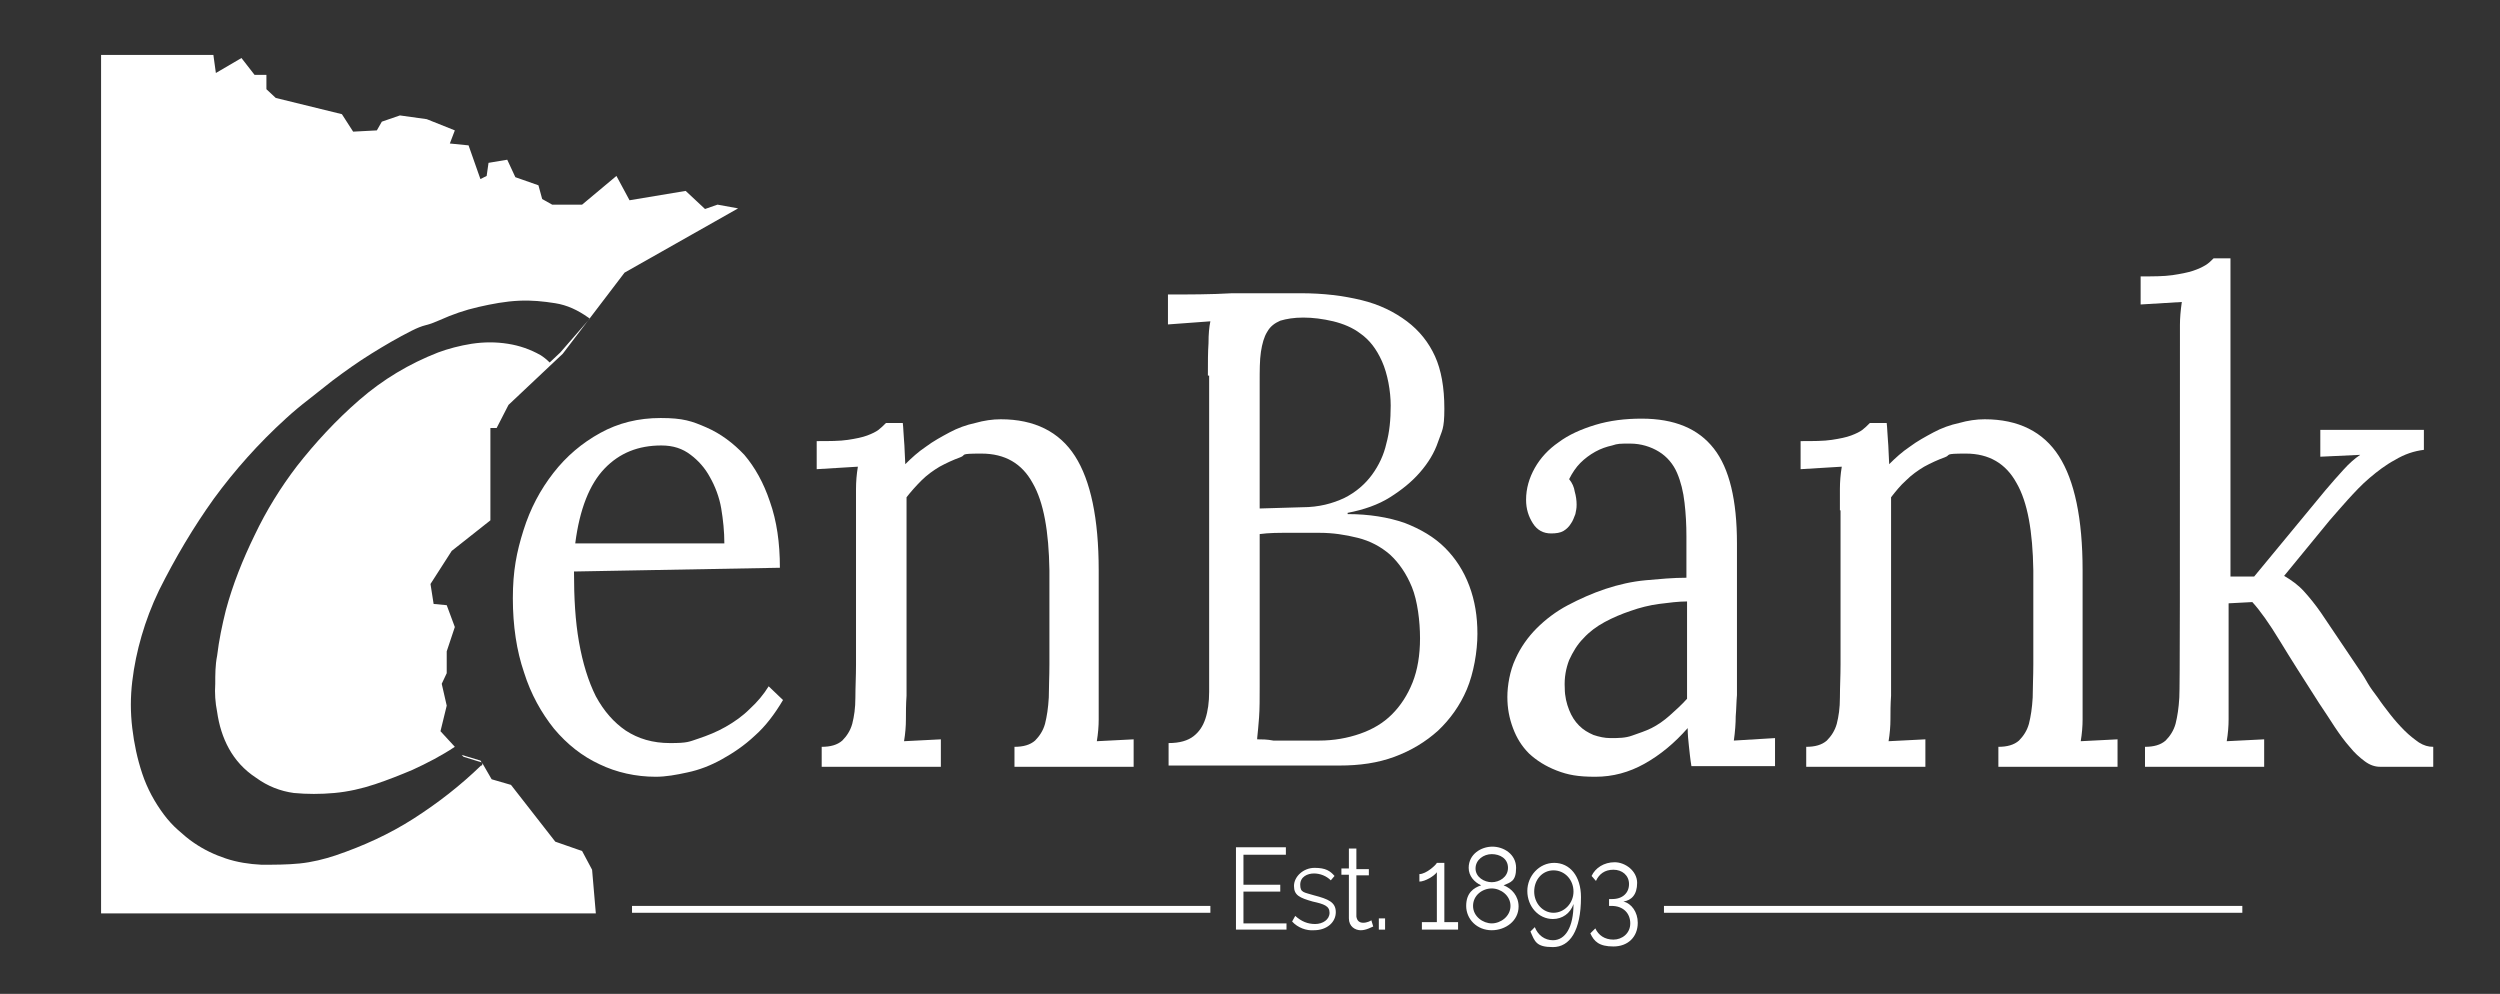
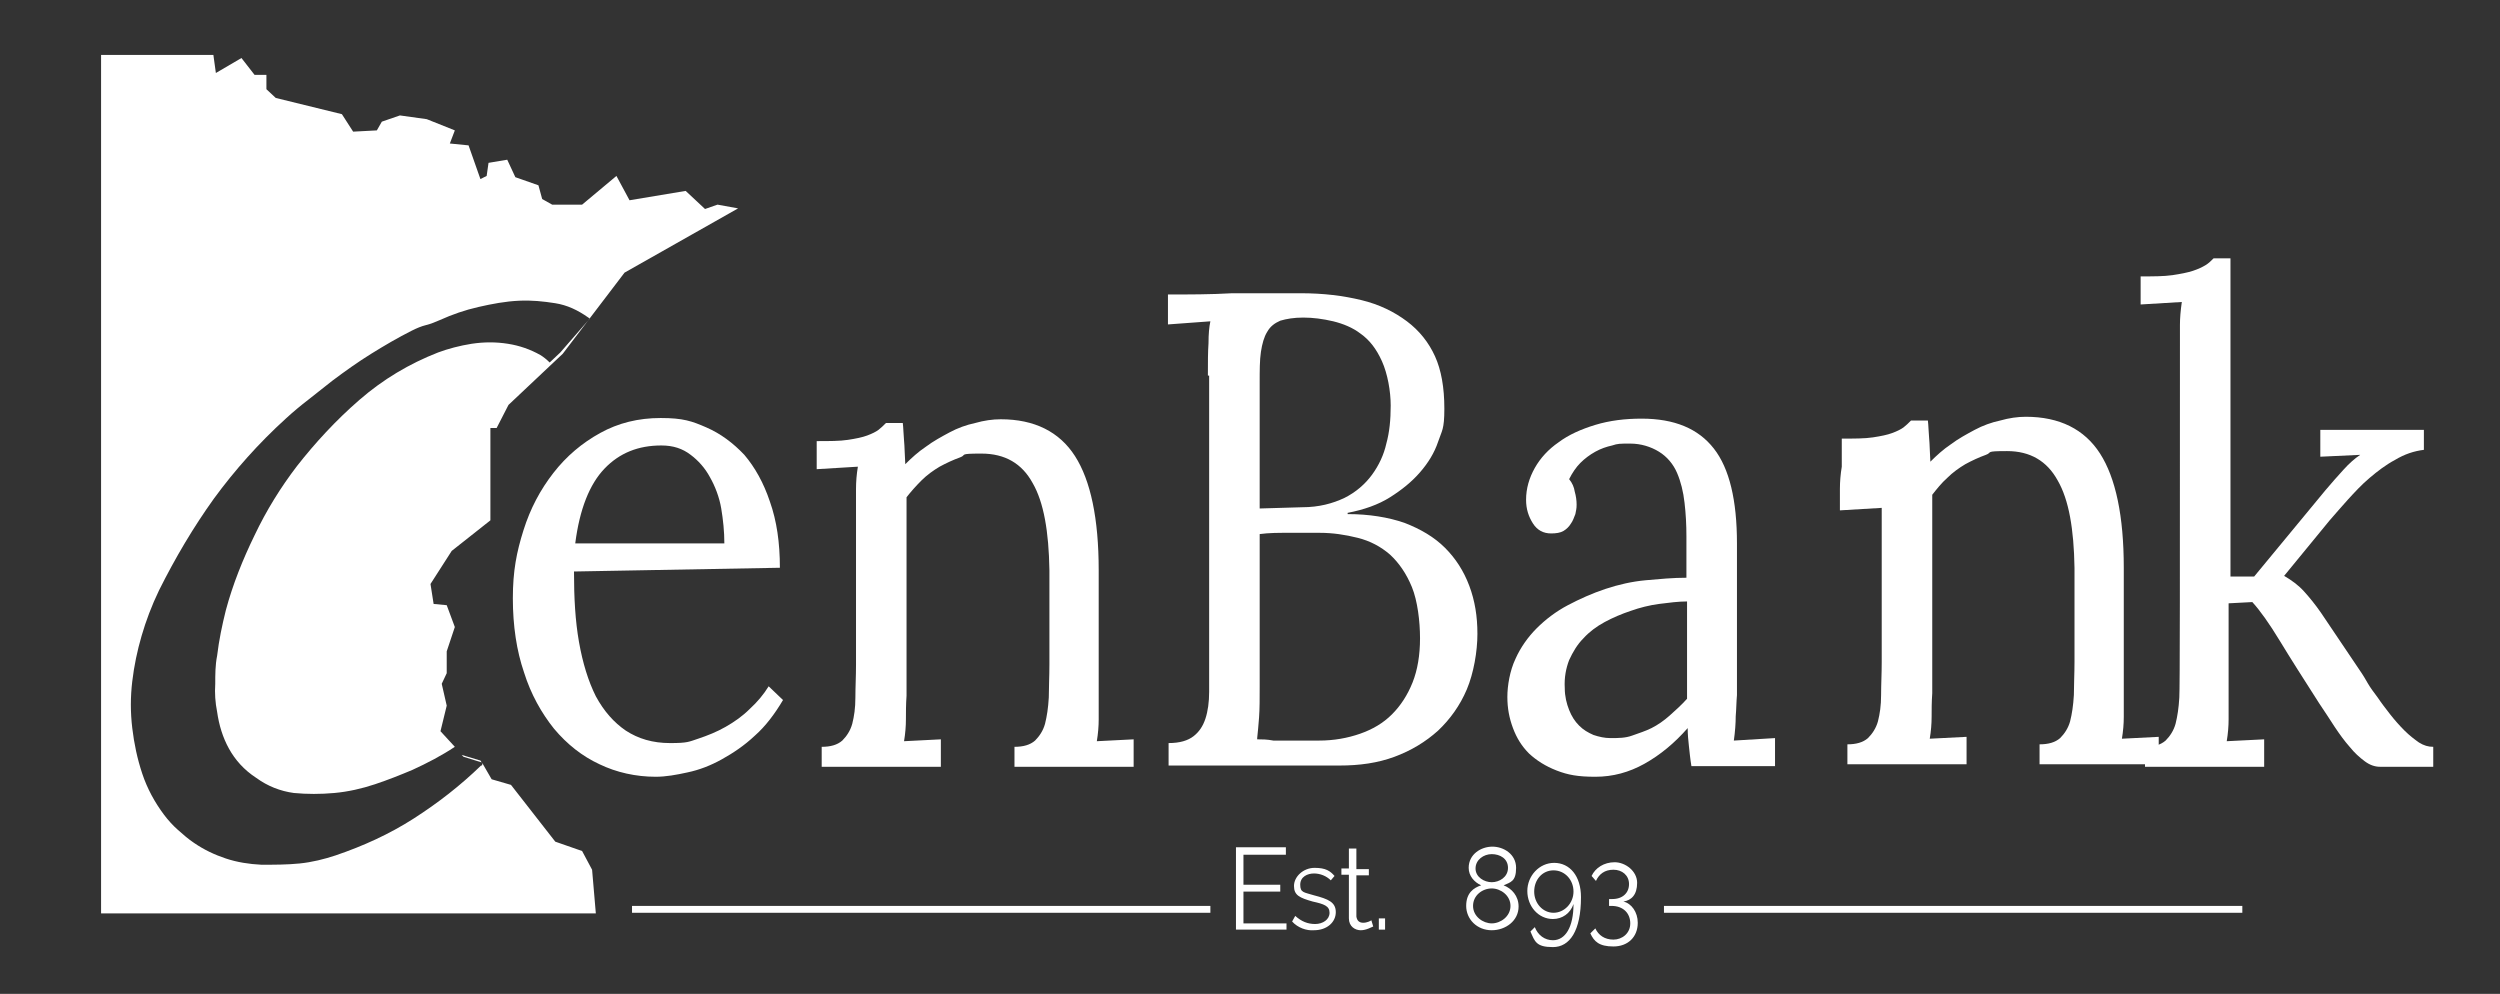
<svg xmlns="http://www.w3.org/2000/svg" version="1.1" viewBox="0 0 400.7 159.3">
  <rect x="0" y="0" width="400.7" height="159.3" fill="#333333" stroke="none" />
  <defs>
    <style> .cls-1 { fill: #076e45; } .cls-2 { fill: #0d6e45; } .cls-3 { fill: #fff; } .cls-4 { display: none; } </style>
  </defs>
  <g>
    <g id="Layer_1">
      <g id="Layer_1-2" data-name="Layer_1">
        <polygon class="cls-1" points="74 121 73.6 120.5 74 121 74 121" />
        <path class="cls-3" d="M78.6,83.4l-6.2,4.9-3.4,5.3.5,3.2,2.1.2,1.3,3.5-1.3,3.9v3.5l-.8,1.7.8,3.5-1,4.1,2.3,2.5c-2.1,1.4-4.4,2.6-6.8,3.7-1.9.8-3.9,1.6-6,2.3-2.1.7-4.3,1.2-6.5,1.4-2.2.2-4.4.2-6.5,0-2.2-.3-4.2-1.1-6-2.4-2-1.3-3.4-2.9-4.4-4.7-1-1.8-1.6-3.8-1.9-5.9-.3-1.5-.4-3-.3-4.5,0-1.5,0-3,.3-4.5.3-2.5.8-4.9,1.4-7.3,1.1-4.1,2.7-8.1,4.6-12,1.9-4,4.2-7.7,6.8-11.1,2.9-3.7,6.2-7.3,10-10.6,3.8-3.3,8-5.8,12.6-7.6,1.6-.6,3.5-1.1,5.4-1.4,2-.3,3.9-.3,5.8,0,1.9.3,3.6.9,5.2,1.8.5.3,1,.7,1.5,1.2l1.7-1.6,4.7-5.4q0-.1-.2-.2c-1.7-1.2-3.4-2-5.3-2.3s-3.8-.5-5.8-.4c-2.2.1-4.3.5-6.5,1s-4.2,1.2-6.2,2.1c-.7.3-1.4.6-2.2.8s-1.5.5-2.3.9c-2.2,1.1-4.4,2.4-6.5,3.7s-4.2,2.8-6.2,4.3c-1.3,1-2.5,2-3.8,3s-2.5,2-3.7,3.1c-4.4,4-8.2,8.3-11.5,12.8-3.3,4.6-6.2,9.5-8.8,14.7-1.2,2.5-2.1,4.9-2.8,7.3s-1.2,4.8-1.5,7.3-.3,5,0,7.5.8,4.9,1.6,7.3c.8,2.4,2,4.6,3.5,6.6.6.8,1.4,1.7,2.2,2.4.9.8,1.7,1.5,2.6,2.1,1.6,1.1,3.3,1.9,5.1,2.5,1.8.6,3.7.9,5.7,1,2,0,4.1,0,6.1-.2,2-.2,4-.7,5.8-1.3,4.4-1.5,8.6-3.4,12.5-5.9,3.9-2.5,7.5-5.3,10.8-8.5.1,0,.2,0,.2-.2v-.2c-.1,0,0,0,0,0l1.5,2.6,3.1.9,7.1,9.1,4.3,1.5,1.6,3,.6,7H16.2V8.8h18l.4,2.9,4.1-2.4,2.1,2.7h1.9v2.3l1.5,1.4,10.6,2.6,1.8,2.8,3.8-.2.8-1.4,2.9-1,4.3.6,4.5,1.8-.8,2.1,3,.3,1.9,5.4,1-.5.3-2.1,3-.5,1.3,2.8,3.7,1.3.6,2.2,1.6.9h4.8l5.5-4.6,2.1,3.9,9-1.5,3.1,2.9,2-.7,3.3.6-18.2,10.3-9.9,13-8.7,8.2-1.9,3.7h-1v14.8Z" />
        <g>
          <path class="cls-3" d="M72.9,119.7l.7.8-.7-.8s0,0,0,0Z" />
          <polygon class="cls-3" points="77.2 122.2 74.3 121.3 74 121 77 121.9 77.2 122.2" />
        </g>
        <g>
          <path class="cls-3" d="M125,91l-33,.6c0,4.2.2,7.9.8,11.3.6,3.4,1.5,6.3,2.7,8.7,1.3,2.4,2.9,4.2,4.8,5.5,2,1.3,4.3,2,7.1,2s3-.2,4.5-.7,3-1.1,4.4-1.9,2.7-1.7,3.9-2.9c1.2-1.1,2.2-2.3,3-3.6l2.3,2.2c-1.3,2.2-2.8,4.2-4.5,5.7-1.7,1.6-3.5,2.8-5.3,3.8s-3.6,1.7-5.5,2.1c-1.8.4-3.5.7-5.1.7-3.2,0-6.3-.7-9-2-2.8-1.3-5.2-3.2-7.3-5.7-2-2.5-3.7-5.5-4.8-9-1.2-3.5-1.8-7.5-1.8-11.9s.6-7.4,1.7-10.9,2.7-6.5,4.8-9.2c2.1-2.7,4.6-4.8,7.5-6.4s6.1-2.4,9.7-2.4,5,.5,7.3,1.5,4.3,2.5,6.1,4.4c1.7,2,3.1,4.5,4.1,7.5,1.1,3.1,1.6,6.6,1.6,10.6ZM106,71.4c-3.7,0-6.7,1.2-9.1,3.7s-4,6.5-4.7,12h23.9c0-1.9-.2-3.8-.5-5.6s-1-3.6-1.8-5c-.8-1.5-1.9-2.7-3.1-3.6-1.3-1-2.8-1.5-4.7-1.5Z" />
          <path class="cls-3" d="M137.2,81.8v-3.4c0-1.2.1-2.4.3-3.6l-6.6.4v-4.5c2,0,3.7,0,5-.2,1.3-.2,2.3-.4,3.1-.7.8-.3,1.4-.6,1.8-.9.4-.3.8-.7,1.2-1.1h2.7c.1.8.1,1.7.2,2.8.1,1,.1,2.3.2,3.8,1-1,2.1-2,3.3-2.8,1.2-.9,2.5-1.6,3.8-2.3,1.3-.7,2.7-1.2,4.1-1.5,1.4-.4,2.8-.6,4.1-.6,5.4,0,9.4,2,11.9,5.9s3.8,10,3.8,18.3v23.9c0,1.1-.1,2.3-.3,3.5l5.9-.3v4.4h-19.1v-3.2c1.4,0,2.5-.3,3.3-1,.7-.7,1.3-1.6,1.6-2.7.3-1.2.5-2.5.6-4.2,0-1.6.1-3.4.1-5.3v-15.1c-.1-6.2-.9-10.9-2.7-14-1.7-3.1-4.4-4.7-8.2-4.7s-2.3.2-3.4.6c-1.1.4-2.2.9-3.3,1.5-1,.6-2,1.3-2.9,2.2s-1.7,1.8-2.4,2.7v31.8c-.1,1.4-.1,2.7-.1,3.8s-.1,2.3-.3,3.5l5.9-.3v4.4h-19.1v-3.2c1.4,0,2.5-.3,3.3-1,.7-.7,1.3-1.6,1.6-2.7.3-1.2.5-2.5.5-4.2s.1-3.4.1-5.3v-24.7Z" />
          <path class="cls-3" d="M193.6,60.1c0-2,0-3.7.1-5.1,0-1.4.1-2.6.3-3.5l-6.8.5v-4.8c3.4,0,6.9,0,10.3-.2,3.4,0,7.1,0,10.9,0s6.9.4,9.8,1.1c2.9.7,5.3,1.9,7.3,3.4s3.5,3.4,4.5,5.6c1,2.2,1.5,5,1.5,8.4s-.4,3.5-1,5.3-1.6,3.4-2.9,4.9c-1.3,1.5-2.9,2.8-4.8,4-1.9,1.2-4.2,2-6.8,2.5v.2c3.4,0,6.5.5,9.1,1.4,2.6,1,4.8,2.3,6.5,4s3,3.7,3.9,6.1,1.3,4.9,1.3,7.7-.6,6.3-1.7,8.9c-1.1,2.6-2.7,4.8-4.6,6.6-2,1.8-4.3,3.2-7,4.2s-5.6,1.4-8.8,1.4h-27.4v-3.6c1.8,0,3.1-.4,4-1.1s1.5-1.6,1.9-2.8c.4-1.2.6-2.7.6-4.3v-50.7h-.2ZM201.5,118.5c.7,0,1.6,0,2.6.2,1,0,2,0,3,0h4.3c2.4,0,4.6-.4,6.6-1.1s3.7-1.7,5.1-3.1c1.4-1.4,2.5-3.1,3.3-5.1s1.2-4.4,1.2-7.1-.4-6-1.3-8.2c-.9-2.2-2.1-3.9-3.5-5.2-1.5-1.3-3.2-2.2-5.2-2.7s-4-.8-6.1-.8-3.6,0-5.1,0-3,0-4.5.2v24.4c0,2,0,3.6-.1,5-.1,1.3-.2,2.4-.3,3.3ZM208.9,50.9c-1.5,0-2.7.2-3.7.5-.9.4-1.6.9-2.1,1.8-.5.8-.8,1.9-1,3.2s-.2,3-.2,5v20.1l6.8-.2c2.7,0,4.9-.6,6.8-1.5,1.8-.9,3.3-2.2,4.4-3.7,1.1-1.5,1.9-3.2,2.3-5,.5-1.8.7-3.8.7-6.1s-.5-5.1-1.4-7.1-2-3.4-3.4-4.4c-1.3-1-2.8-1.6-4.4-2-1.7-.4-3.3-.6-4.8-.6Z" />
          <path class="cls-3" d="M244.6,80.1c0-1.8.5-3.5,1.4-5.1s2.2-3,3.8-4.1c1.6-1.2,3.6-2.1,5.9-2.8,2.3-.7,4.8-1,7.4-1,5.3,0,9.1,1.6,11.6,4.8,2.5,3.2,3.7,8.3,3.7,15.2v24.3c-.1,1.1-.1,2.3-.2,3.4,0,1.1-.1,2.5-.3,3.9l6.6-.4v4.5h-13.4c-.2-1.2-.3-2.3-.4-3.2-.1-.9-.2-1.9-.2-2.9-2.1,2.4-4.4,4.3-6.9,5.7-2.5,1.4-5.1,2.1-7.9,2.1s-4.4-.3-6.2-1-3.2-1.6-4.4-2.7c-1.2-1.2-2-2.5-2.6-4.1s-.9-3.2-.9-5,.4-4.2,1.3-6.1c.8-1.8,2-3.5,3.4-4.9s3.1-2.7,5-3.7,3.9-1.9,6-2.6,4.3-1.2,6.5-1.4,4.4-.4,6.5-.4v-6.6c0-1.9-.1-3.7-.3-5.4-.2-1.8-.6-3.4-1.2-4.8s-1.6-2.6-2.9-3.4-2.9-1.3-4.6-1.3-2,0-2.9.3c-.9.2-1.8.5-2.7,1-.9.5-1.7,1.1-2.4,1.8-.7.7-1.3,1.6-1.8,2.6.5.6.8,1.3.9,2,.2.7.3,1.4.3,2.1s-.1.9-.2,1.5c-.2.5-.4,1.1-.7,1.5-.3.5-.7.9-1.2,1.2-.5.3-1.2.4-2,.4-1.2,0-2.2-.5-2.9-1.6s-1.1-2.3-1.1-3.8ZM270.4,96.4c-1.4,0-2.9.2-4.5.4-1.5.2-3.1.6-4.5,1.1-1.5.5-2.9,1.1-4.2,1.8-1.3.7-2.5,1.6-3.4,2.6-1,1-1.7,2.2-2.3,3.5-.5,1.3-.8,2.8-.7,4.5,0,1.3.3,2.5.7,3.5s.9,1.8,1.6,2.5c.7.7,1.4,1.1,2.3,1.5.9.3,1.8.5,2.7.5,1.3,0,2.4,0,3.5-.4s2.1-.7,3.1-1.2,2-1.2,2.9-2,1.9-1.7,2.8-2.7v-15.6Z" />
-           <path class="cls-3" d="M294.9,81.8v-3.4c0-1.2.1-2.4.3-3.6l-6.6.4v-4.5c2,0,3.7,0,5-.2,1.3-.2,2.3-.4,3.1-.7.8-.3,1.4-.6,1.8-.9s.8-.7,1.2-1.1h2.7c.1.8.1,1.7.2,2.8.1,1,.1,2.3.2,3.8,1-1,2.1-2,3.3-2.8,1.2-.9,2.5-1.6,3.8-2.3,1.3-.7,2.7-1.2,4.1-1.5,1.4-.4,2.8-.6,4.1-.6,5.4,0,9.4,2,11.9,5.9s3.8,10,3.8,18.3v23.9c0,1.1-.1,2.3-.3,3.5l5.9-.3v4.4h-19.1v-3.2c1.4,0,2.5-.3,3.3-1,.7-.7,1.3-1.6,1.6-2.7.3-1.2.5-2.5.6-4.2,0-1.6.1-3.4.1-5.3v-15.1c-.1-6.2-.9-10.9-2.7-14-1.7-3.1-4.4-4.7-8.1-4.7s-2.3.2-3.4.6-2.2.9-3.3,1.5c-1,.6-2,1.3-2.9,2.2-.9.8-1.7,1.8-2.4,2.7v31.8c-.1,1.4-.1,2.7-.1,3.8s-.1,2.3-.3,3.5l5.9-.3v4.4h-19.1v-3.2c1.4,0,2.5-.3,3.3-1,.7-.7,1.3-1.6,1.6-2.7.3-1.2.5-2.5.5-4.2s.1-3.4.1-5.3v-24.7Z" />
+           <path class="cls-3" d="M294.9,81.8v-3.4c0-1.2.1-2.4.3-3.6v-4.5c2,0,3.7,0,5-.2,1.3-.2,2.3-.4,3.1-.7.8-.3,1.4-.6,1.8-.9s.8-.7,1.2-1.1h2.7c.1.8.1,1.7.2,2.8.1,1,.1,2.3.2,3.8,1-1,2.1-2,3.3-2.8,1.2-.9,2.5-1.6,3.8-2.3,1.3-.7,2.7-1.2,4.1-1.5,1.4-.4,2.8-.6,4.1-.6,5.4,0,9.4,2,11.9,5.9s3.8,10,3.8,18.3v23.9c0,1.1-.1,2.3-.3,3.5l5.9-.3v4.4h-19.1v-3.2c1.4,0,2.5-.3,3.3-1,.7-.7,1.3-1.6,1.6-2.7.3-1.2.5-2.5.6-4.2,0-1.6.1-3.4.1-5.3v-15.1c-.1-6.2-.9-10.9-2.7-14-1.7-3.1-4.4-4.7-8.1-4.7s-2.3.2-3.4.6-2.2.9-3.3,1.5c-1,.6-2,1.3-2.9,2.2-.9.8-1.7,1.8-2.4,2.7v31.8c-.1,1.4-.1,2.7-.1,3.8s-.1,2.3-.3,3.5l5.9-.3v4.4h-19.1v-3.2c1.4,0,2.5-.3,3.3-1,.7-.7,1.3-1.6,1.6-2.7.3-1.2.5-2.5.5-4.2s.1-3.4.1-5.3v-24.7Z" />
          <path class="cls-3" d="M371.4,68.9h17.1v3.2c-1.6.2-3.1.7-4.6,1.6-1.5.8-2.8,1.8-4.1,2.9-1.3,1.1-2.4,2.3-3.5,3.5s-2,2.3-2.9,3.3l-7.3,8.9c1.2.7,2.3,1.5,3.2,2.5.9,1,1.8,2.1,2.7,3.4l6.6,9.8c.2.3.5.8.9,1.5s1,1.5,1.6,2.3c.6.9,1.3,1.8,2,2.7s1.5,1.8,2.3,2.6c.8.8,1.6,1.4,2.3,1.9.8.5,1.5.7,2.3.7v3.2h-8.5c-.9,0-1.7-.3-2.5-.9s-1.6-1.3-2.4-2.3c-.8-.9-1.6-2-2.4-3.2s-1.6-2.5-2.5-3.8c-2.5-3.9-4.6-7.2-6.3-10-1.7-2.8-3.2-4.9-4.4-6.2l-3.8.2v18.6c0,1.1-.1,2.3-.3,3.5l6-.3v4.4h-19.1v-3.2c1.4,0,2.5-.3,3.3-1,.7-.7,1.3-1.6,1.6-2.7.3-1.2.5-2.5.6-4.2.1-1.6.1-20.4.1-56.4v-3.3c0-1.1.1-2.3.3-3.7l-6.6.4v-4.5c2,0,3.7,0,5.1-.2,1.3-.2,2.4-.4,3.3-.7s1.5-.6,2-.9c.5-.3.9-.7,1.3-1.1h2.7v51h3.8l11.4-13.8c1-1.2,2-2.3,2.9-3.3s1.8-1.8,2.7-2.4l-6.4.3v-4.3h-.5Z" />
        </g>
        <g>
          <path class="cls-3" d="M206.2,147.8v1.2h-8.1v-13.2h8v1.2h-6.8v4.8h5.9v1.1h-5.9v5.1h6.9v-.2Z" />
          <path class="cls-3" d="M207.1,147.7l.5-.9c1,.9,2,1.3,3.2,1.3s2.3-.7,2.3-1.8-.9-1.4-2.7-1.8c-2.1-.6-3-1-3-2.5s1.5-2.9,3.3-2.9,2.5.5,3.2,1.3l-.6.7c-.7-.7-1.7-1.1-2.7-1.1s-2.2.5-2.2,1.8.6,1.2,2.2,1.7c2.3.6,3.5,1.1,3.5,2.7s-1.4,2.9-3.5,2.9c-1.2.1-2.6-.4-3.5-1.4Z" />
          <path class="cls-3" d="M220.1,148.5c-.3.1-1.1.6-2,.6s-1.9-.6-1.9-1.9v-7h-1.2v-1h1.2v-3.2h1.2v3.3h2v1h-2v6.6c.1.7.5,1,1.1,1s1.2-.3,1.3-.4l.3,1Z" />
          <path class="cls-3" d="M221,149v-1.8h1v1.8h-1Z" />
-           <path class="cls-3" d="M233.7,147.8v1.2h-5.8v-1.2h2.4v-8c-.4.6-1.9,1.5-2.8,1.5v-1.2c1.1,0,2.7-1.5,2.8-1.8h1.2v9.5h2.2Z" />
          <path class="cls-3" d="M239.1,149.1c-2.4,0-4.1-1.8-4.1-3.9s1.2-2.9,2.4-3.3c-1.1-.5-2-1.5-2-2.8,0-2.2,2-3.4,3.8-3.4s3.8,1.2,3.8,3.4-.9,2.3-2,2.8c1.3.5,2.4,1.7,2.4,3.4,0,2.3-2.1,3.8-4.3,3.8ZM239.1,142.4c-1.5,0-3,1.1-3,2.8s1.6,2.8,3,2.8,3-1.1,3-2.8-1.6-2.8-3-2.8ZM239.1,141.4c1.2,0,2.6-.8,2.6-2.3s-1.3-2.2-2.6-2.2-2.6.9-2.6,2.3,1.4,2.2,2.6,2.2Z" />
          <path class="cls-3" d="M249.1,138.3c2.5,0,4.3,2.1,4.3,5.5,0,5.4-1.8,8-4.5,8s-2.9-.9-3.6-2.5l.7-.7c.5,1.3,1.6,2.1,2.9,2.1,2,0,3.3-2.1,3.3-5.8-.5,1.5-1.8,2.4-3.3,2.4-2.3,0-4.1-2-4.1-4.5,0-2.4,1.9-4.5,4.3-4.5ZM245.9,142.9c0,1.9,1.4,3.4,3.1,3.4s3.2-1.5,3.2-3.4-1.4-3.4-3.2-3.4-3.1,1.5-3.1,3.4Z" />
          <path class="cls-3" d="M262.5,147.9c0,2.3-1.6,3.8-3.9,3.8s-3.1-.8-3.7-2.1l.8-.8c.5,1.1,1.5,1.8,2.9,1.8s2.7-1,2.7-2.6-1.1-2.8-3-2.8h-.4v-1.1h.5c1.7,0,2.7-1,2.7-2.4s-1.1-2.3-2.5-2.3-2.3.7-2.8,1.8l-.7-.8c.6-1.3,2-2.2,3.7-2.2s3.6,1.4,3.6,3.3-.9,2.8-2.2,3c1.3.3,2.3,1.7,2.3,3.4Z" />
        </g>
        <rect class="cls-3" x="101.3" y="145.2" width="92.7" height="1.1" />
        <rect class="cls-3" x="266.7" y="145.2" width="92.7" height="1.1" />
      </g>
      <g id="Layer_2" class="cls-4">
        <polygon class="cls-2" points="99.3 206.5 98.6 199.3 96.9 196.3 92.1 194.8 84.4 185.6 80.9 184.6 79.4 182 76.1 181 72 176.9 73.1 172.7 72.2 169.2 73.1 167.5 73.1 163.9 74.5 159.9 73.1 156.3 70.8 156.2 70.3 152.9 74 147.5 80.8 142.6 80.8 127.5 81.8 127.5 83.9 123.7 93.5 115.4 104.4 102.2 124.3 91.7 120.6 91.1 118.5 91.9 115 88.8 105.2 90.4 103 86.4 96.9 91.1 91.6 91.1 89.9 90.2 89.2 87.9 85.1 86.6 83.7 83.8 80.4 84.3 80.1 86.4 79 87 76.9 81.5 73.6 81.1 74.5 79 69.6 77.2 64.9 76.6 61.7 77.5 60.8 79 56.7 79.2 54.7 76.4 43 73.8 41.4 72.3 41.4 70 39.3 70 38.8 69.3 33.1 69.3 32.5 69.6 32.5 69.3 19.1 69.3 19.1 206.5 99.3 206.5" />
      </g>
    </g>
  </g>
</svg>